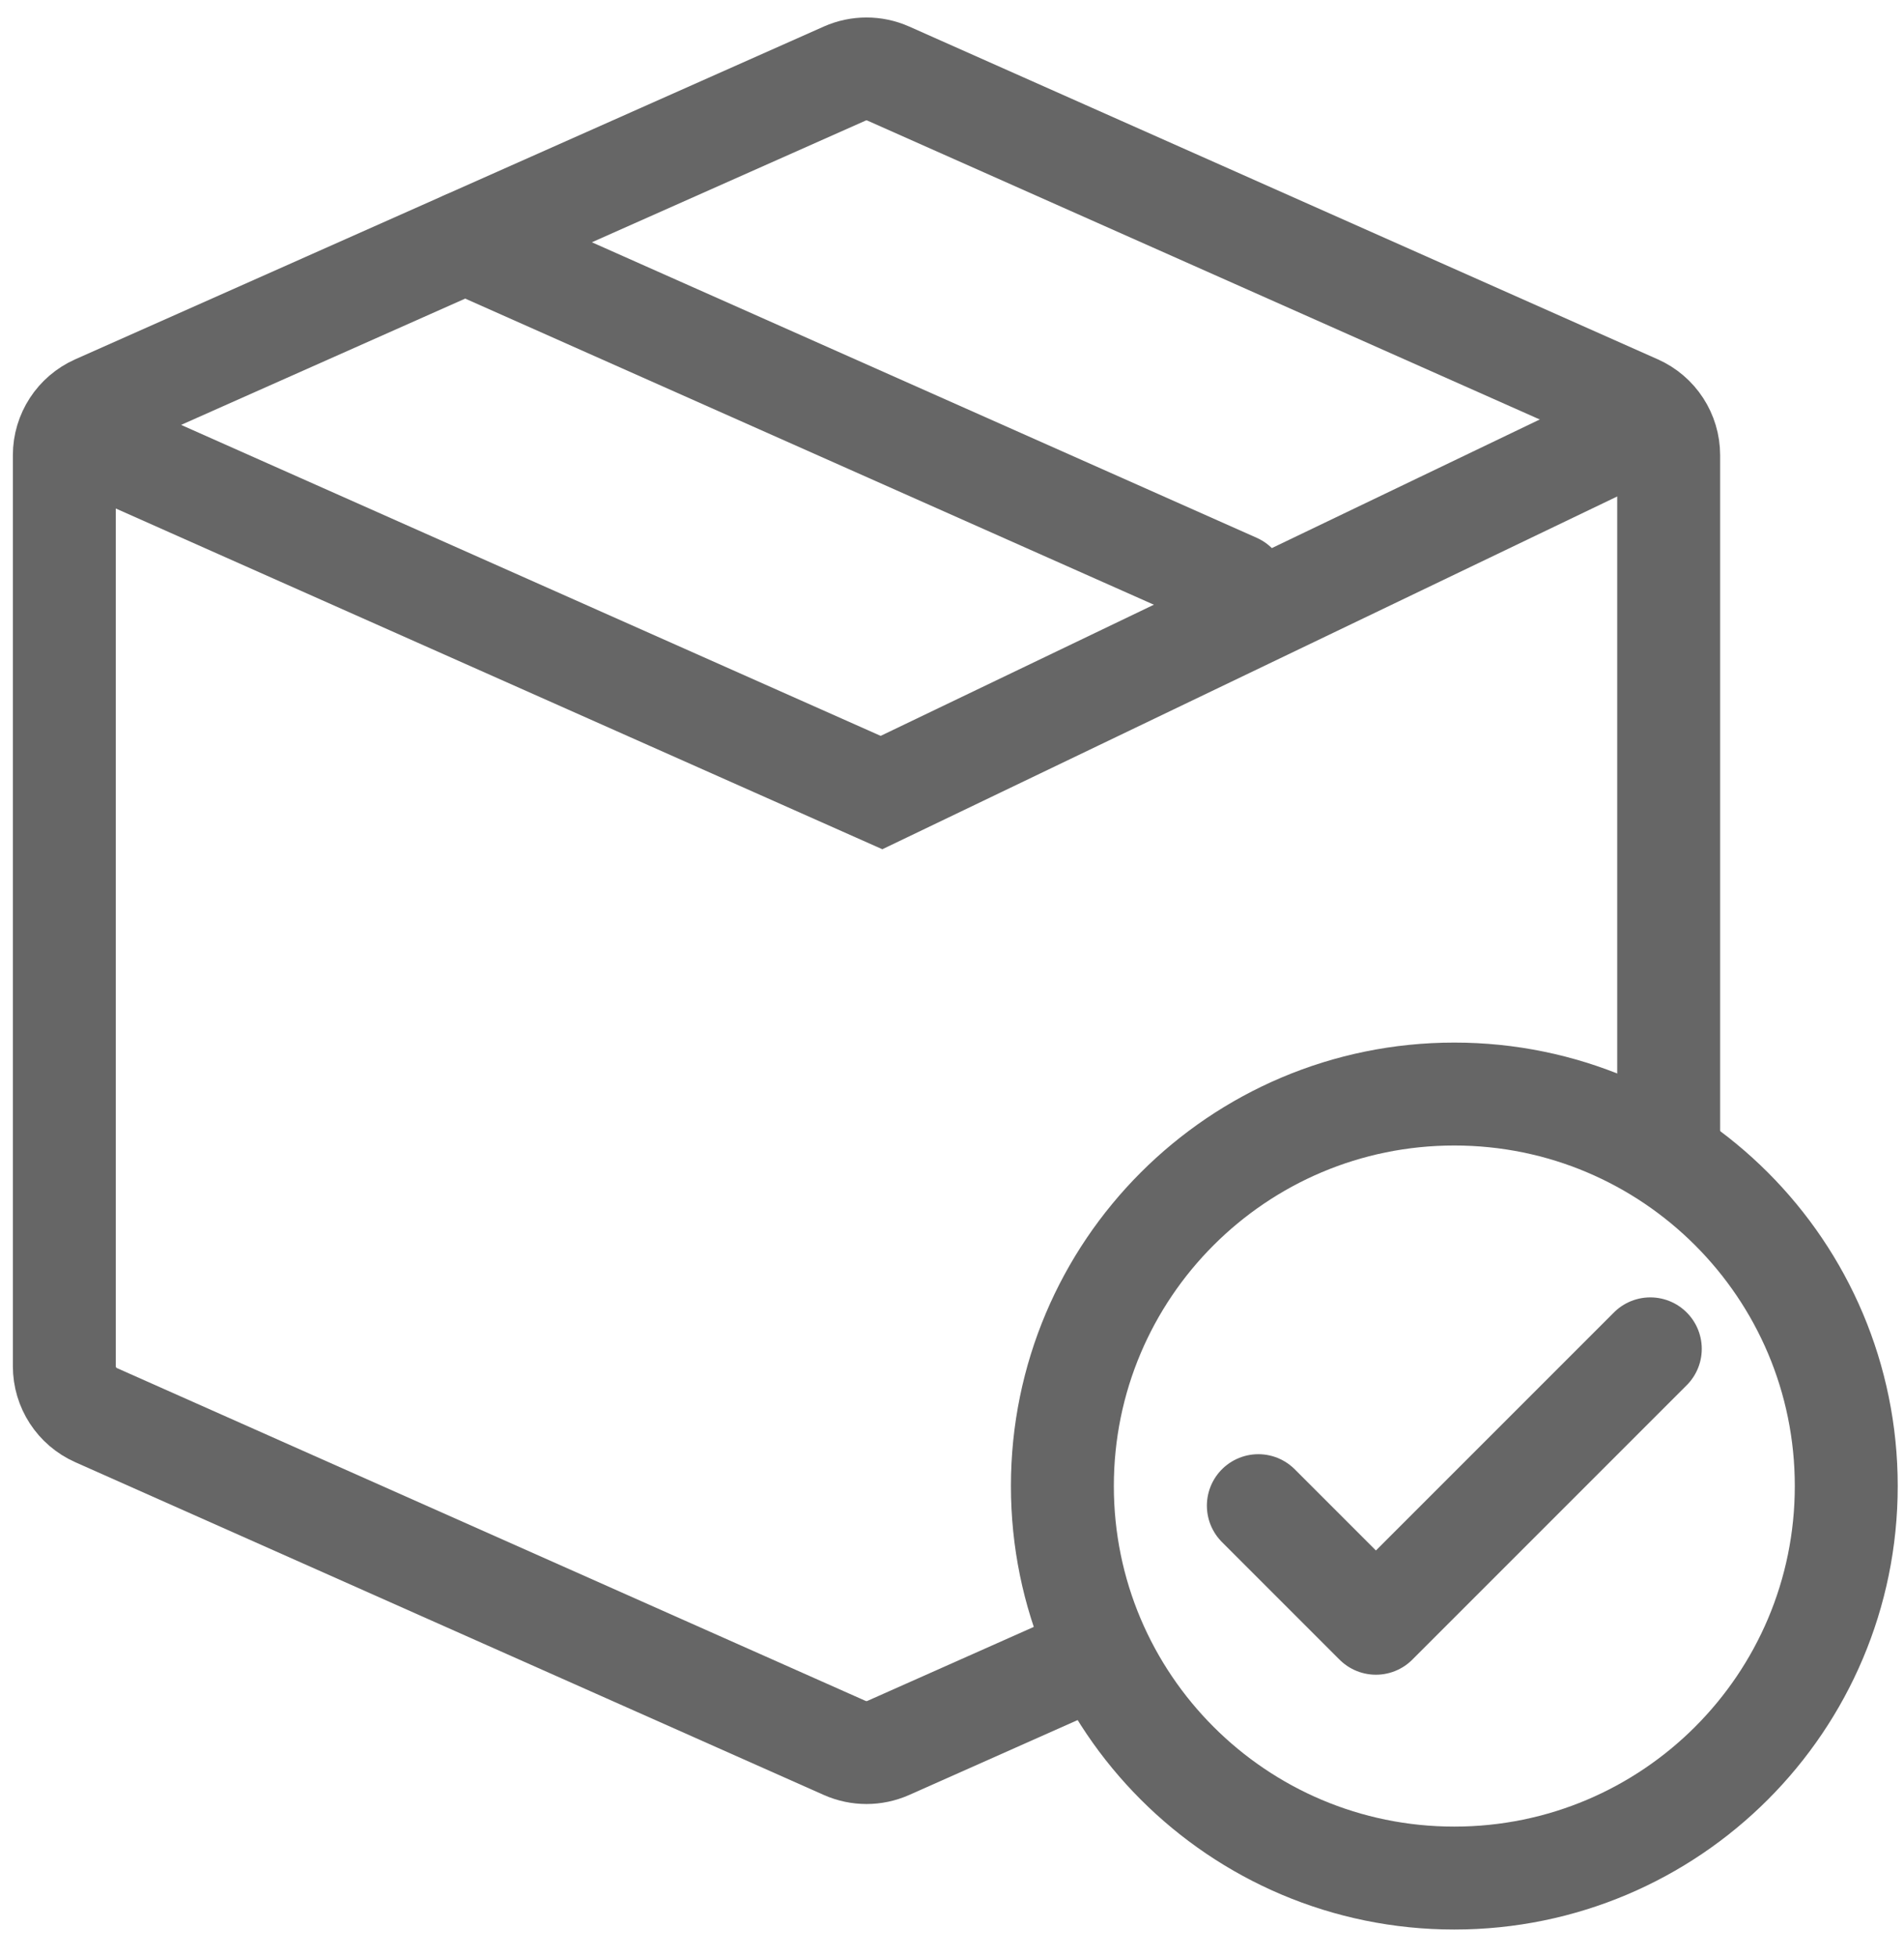
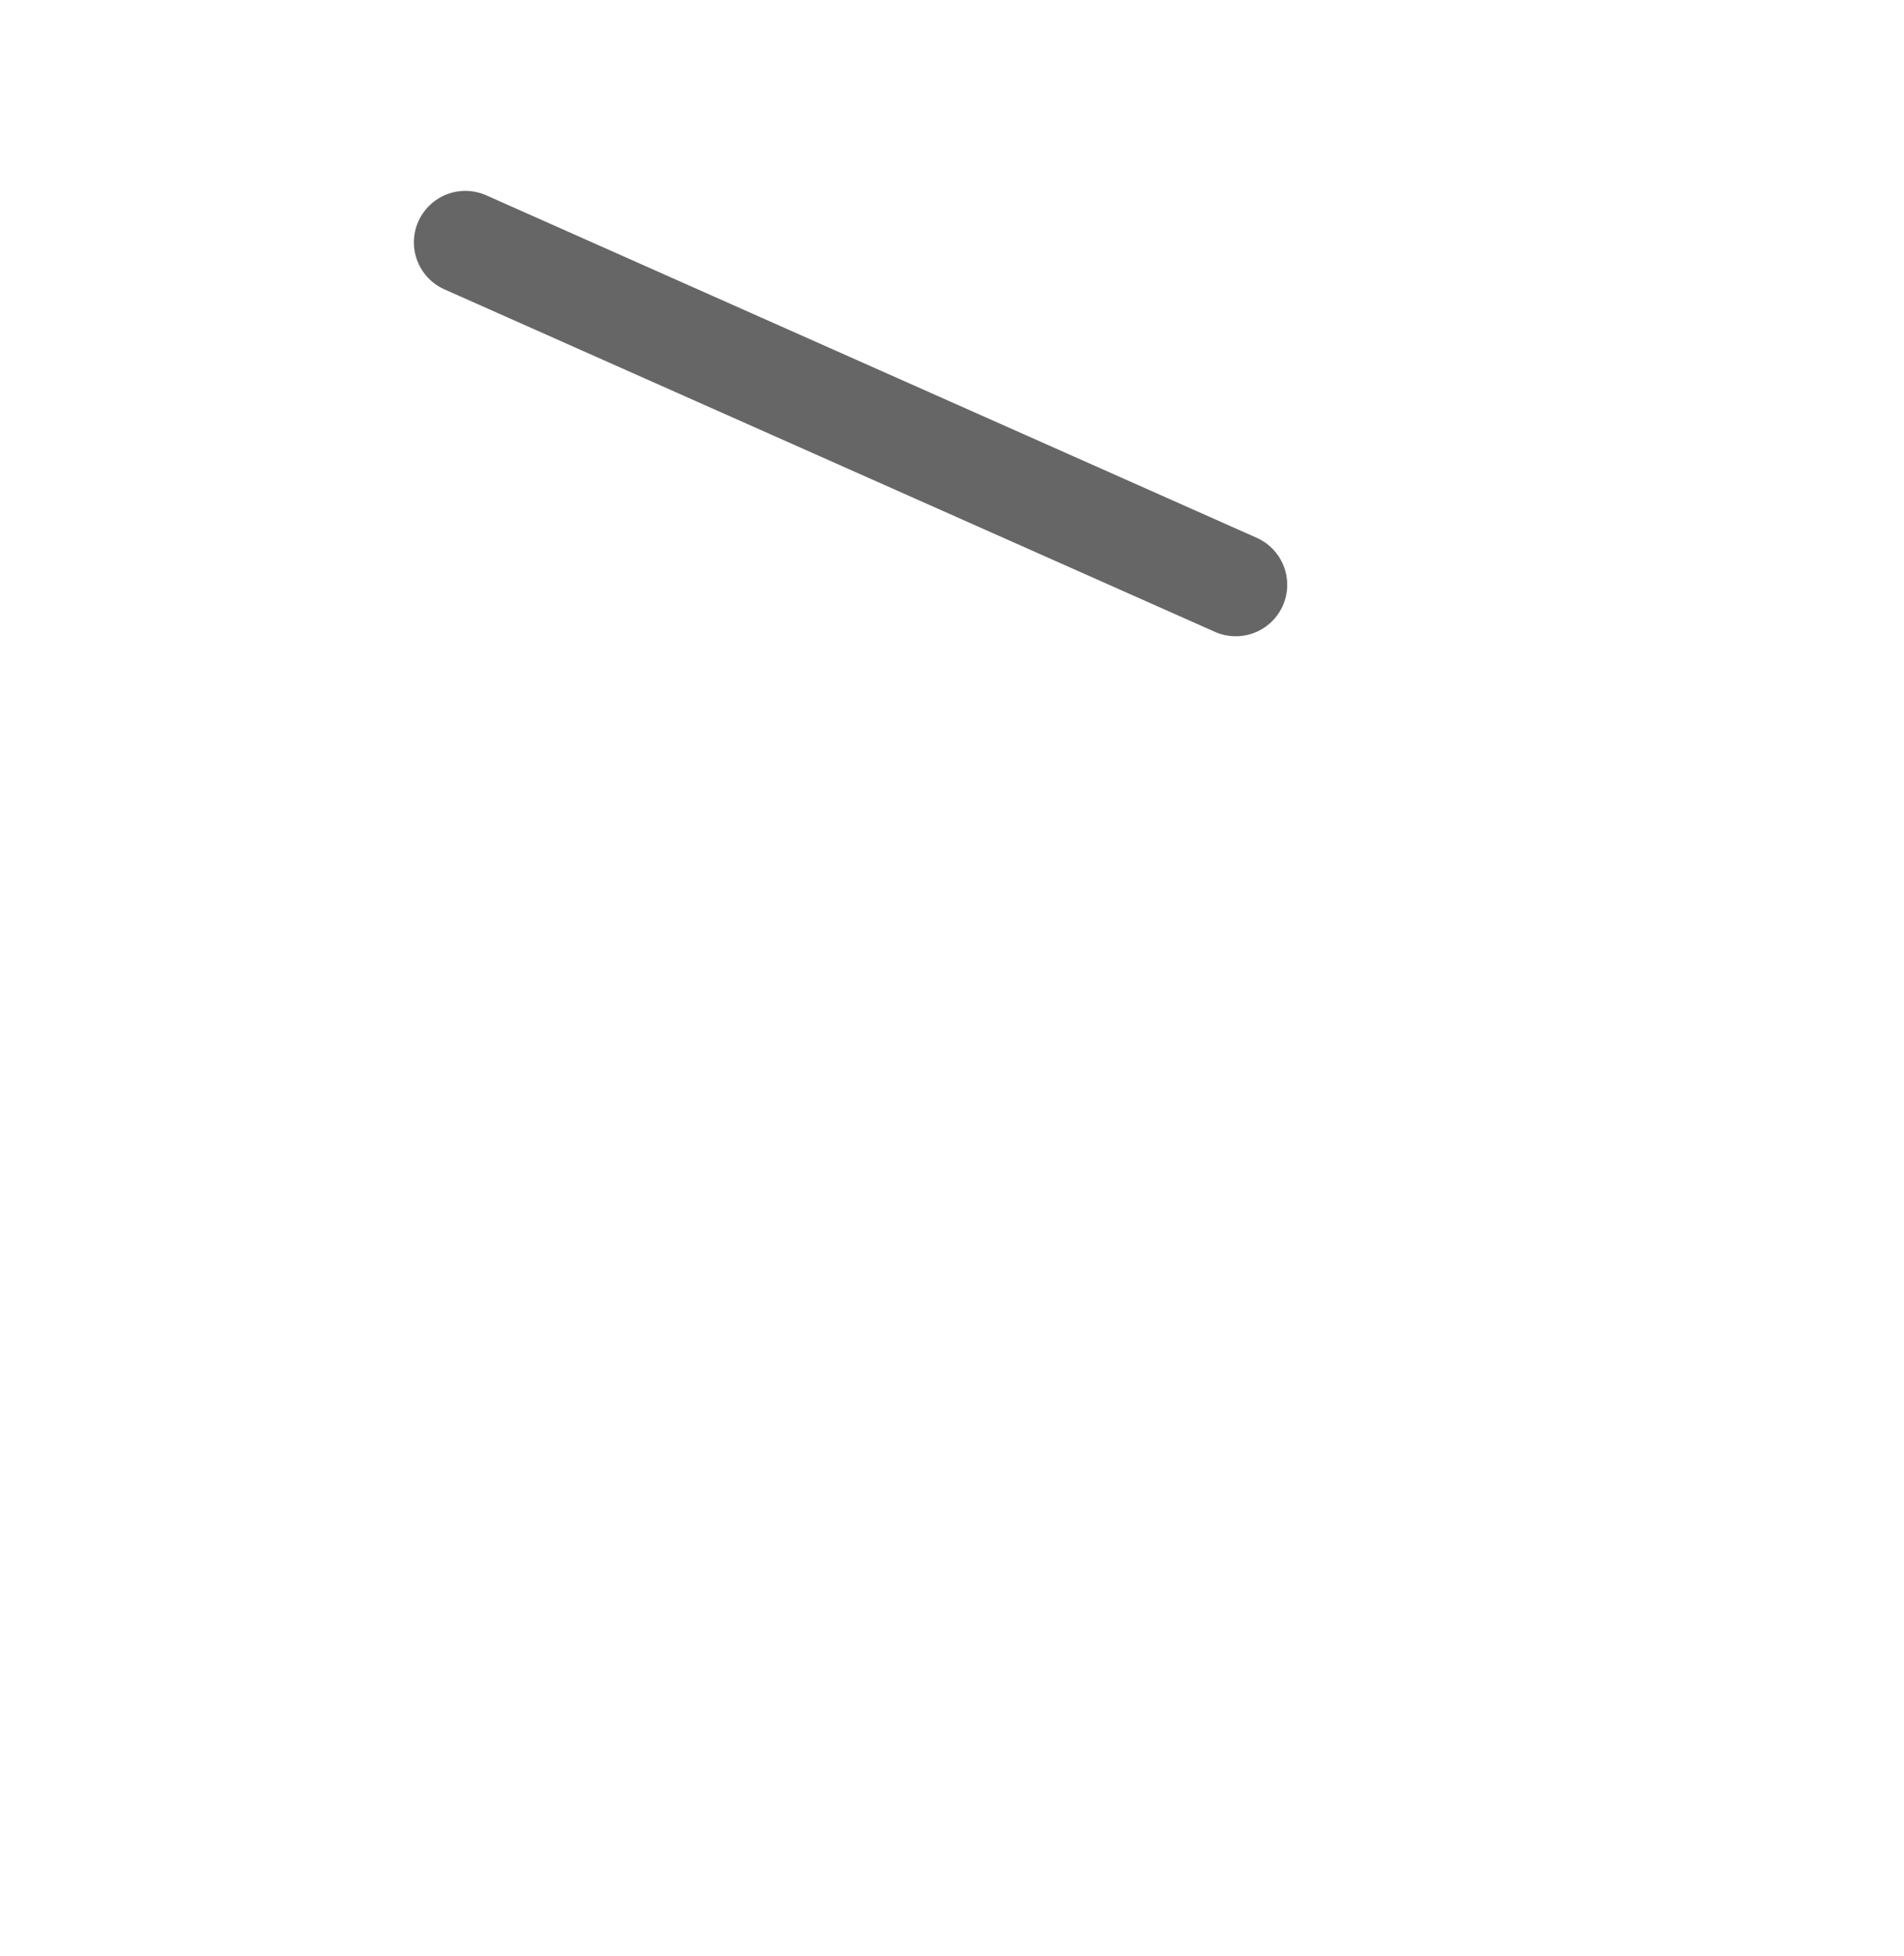
<svg xmlns="http://www.w3.org/2000/svg" width="37" height="38" viewBox="0 0 37 38" fill="none">
-   <path d="M1.311 8.369L17.13 15.4L31.778 8.369" stroke="#666666" stroke-width="2" />
-   <path d="M32.427 22.122V17.697V8.845C32.427 8.435 32.185 8.063 31.81 7.896L17.261 1.429C16.992 1.31 16.685 1.31 16.416 1.429L1.867 7.896C1.492 8.063 1.25 8.435 1.25 8.845V26.547C1.25 26.958 1.492 27.33 1.867 27.497L16.416 33.964C16.685 34.083 16.992 34.083 17.261 33.964L20.898 32.347" stroke="#666666" stroke-width="2" stroke-linecap="round" stroke-linejoin="round" />
  <path d="M9.043 4.709L24.014 11.363" stroke="#666666" stroke-width="2" stroke-linecap="round" stroke-linejoin="round" />
-   <path d="M28.261 36.492C32.468 36.492 35.878 33.081 35.878 28.875C35.878 24.668 32.468 21.258 28.261 21.258C24.055 21.258 20.645 24.668 20.645 28.875C20.645 33.081 24.055 36.492 28.261 36.492Z" stroke="#666666" stroke-width="2" stroke-linecap="round" stroke-linejoin="round" />
-   <path d="M24.453 29.256L26.738 31.541L32.07 26.209" stroke="#666666" stroke-width="2" stroke-linecap="round" stroke-linejoin="round" />
</svg>